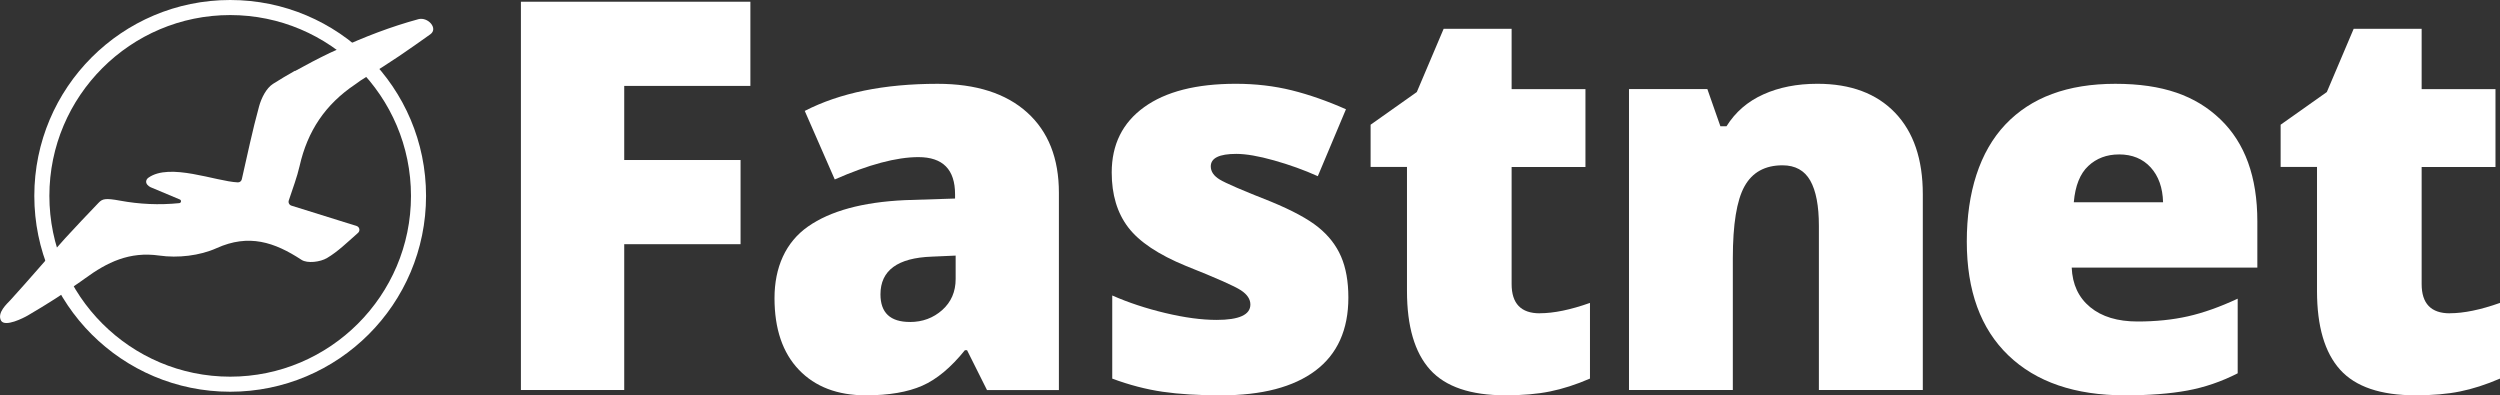
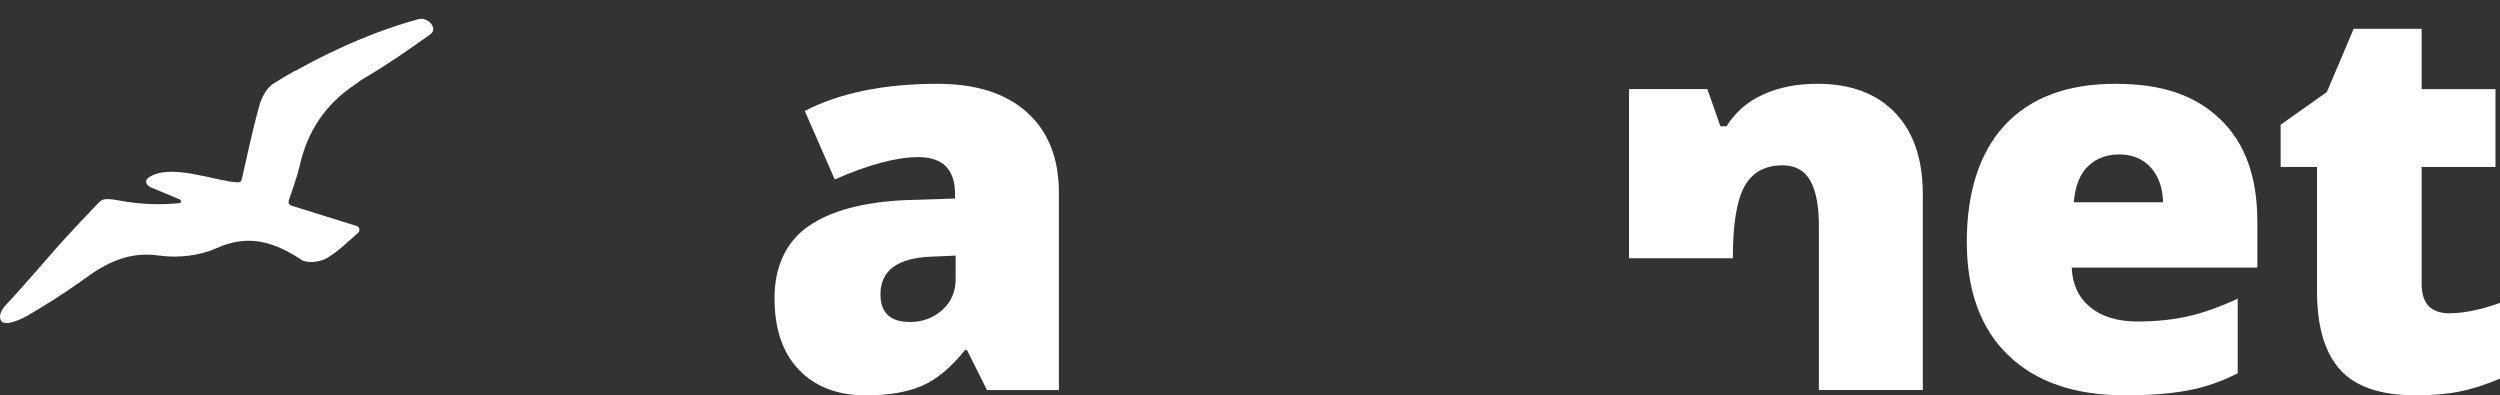
<svg xmlns="http://www.w3.org/2000/svg" id="Layer_2" data-name="Layer 2" viewBox="0 0 811.65 128.36">
  <rect x="0" y="0" width="811.65" height="128.36" fill="#333333" stroke="none" />
  <defs>
    <style> .cls-1 { fill: #fff; } </style>
  </defs>
  <g id="Layer_2-2" data-name="Layer 2">
    <g>
      <g id="Layer_1-2" data-name="Layer 1-2">
        <g>
-           <path class="cls-1" d="M74.73,4.89c32.37,0,58.7,26.33,58.7,58.7s-26.34,58.7-58.7,58.7-58.7-26.33-58.7-58.7S42.36,4.89,74.73,4.89M74.73,0C39.61,0,11.14,28.47,11.14,63.59s28.47,63.59,63.59,63.59,63.59-28.47,63.59-63.59S109.86,0,74.73,0h0Z" />
          <path class="cls-1" d="M135.8,6.24c-8.79,2.39-17.59,5.75-26.13,9.72.02,0,.03.02.04.03-.89.4-1.78.8-2.67,1.21-3.81,1.84-7.57,3.81-11.24,5.85-.03-.02-.07-.02-.1-.04-2.38,1.34-4.73,2.74-7.05,4.21-2.21,1.4-3.8,4.62-4.54,7.32-2.15,7.78-3.78,15.72-5.61,23.68-.14.6-.68,1.02-1.3.99-7.21-.33-22.08-6.48-29.04-1.5-.36.26-.59.62-.68.99-.24.97.73,1.77,1.43,2.09l9.51,3.99c.55.27.41,1.1-.2,1.17-6.61.66-12.97.35-19.21-.8-4.84-.89-5.75-.61-7,.68-3.64,3.77-7.21,7.58-10.77,11.43-5.98,6.66-11.75,13.47-17.85,20.16-.99,1.09-4.51,4.12-3.02,6.73,1.34,2.07,7.19-.87,8.71-1.76,6.55-3.86,10.72-6.5,16.94-10.87.5-.36,1.01-.7,1.5-1.07,7.27-5.32,14.51-8.86,24.2-7.48,6.02.86,13.08.07,18.58-2.4,10.5-4.74,18.83-1.95,27.58,3.78,1.91,1.25,6.11.72,8.3-.59,3.51-2.08,6.5-5.02,10.06-8.16.77-.68.5-1.94-.48-2.24-7.36-2.3-14.11-4.4-21.15-6.6-.7-.22-1.09-.98-.86-1.67,1.35-4.1,2.69-7.57,3.51-11.17,2.58-11.41,8.36-20.04,18.09-26.55,1.18-.9,2.42-1.73,3.7-2.48,7.12-4.18,13.91-8.94,20.66-13.76,2.64-1.88-.77-5.75-3.91-4.9h0Z" />
        </g>
      </g>
      <g id="Layer_1-2-2" data-name="Layer 1-2">
        <g>
-           <path class="cls-1" d="M202.66,126.62h-33.54V.56h74.5v27.33h-40.96v24.06h37.77v27.33h-37.77v47.34h0Z" />
          <path class="cls-1" d="M320.43,126.62l-6.47-12.93h-.69c-4.54,5.63-9.17,9.49-13.88,11.55s-10.81,3.11-18.28,3.11c-9.19,0-16.44-2.76-21.73-8.28s-7.93-13.28-7.93-23.28,3.62-18.15,10.86-23.23,17.74-7.94,31.47-8.58l16.29-.52v-1.38c0-8.04-3.96-12.07-11.9-12.07-7.13,0-16.18,2.42-27.16,7.25l-9.74-22.25c11.39-5.86,25.75-8.8,43.11-8.8,12.53,0,22.23,3.11,29.1,9.31,6.87,6.2,10.3,14.89,10.3,26.04v64.07h-23.37ZM295.42,104.54c4.08,0,7.57-1.3,10.48-3.88,2.9-2.59,4.36-5.95,4.36-10.09v-7.59l-7.76.34c-11.09.4-16.65,4.48-16.65,12.24,0,5.98,3.19,8.97,9.57,8.97h0Z" />
-           <path class="cls-1" d="M437.76,96.61c0,10.46-3.57,18.37-10.69,23.72-7.13,5.35-17.36,8.02-30.7,8.02-7.25,0-13.54-.38-18.89-1.16s-10.81-2.2-16.38-4.27v-26.99c5.23,2.3,10.96,4.2,17.21,5.69,6.23,1.49,11.8,2.24,16.69,2.24,7.3,0,10.95-1.66,10.95-5,0-1.72-1.02-3.26-3.06-4.61-2.05-1.35-7.97-3.98-17.81-7.89-8.97-3.68-15.23-7.86-18.8-12.55-3.57-4.68-5.35-10.62-5.35-17.81,0-9.08,3.51-16.15,10.52-21.21s16.93-7.59,29.75-7.59c6.44,0,12.49.71,18.15,2.11,5.66,1.41,11.54,3.46,17.63,6.16l-9.14,21.73c-4.48-2.02-9.22-3.72-14.23-5.13-5-1.41-9.08-2.11-12.24-2.11-5.52,0-8.28,1.35-8.28,4.05,0,1.67.96,3.09,2.89,4.27s7.48,3.58,16.69,7.2c6.84,2.82,11.95,5.57,15.31,8.28s5.83,5.88,7.41,9.53c1.58,3.65,2.37,8.09,2.37,13.32h0Z" />
-           <path class="cls-1" d="M499.91,101.7c4.54,0,9.97-1.12,16.29-3.36v24.57c-4.54,1.96-8.87,3.35-12.98,4.18-4.11.84-8.93,1.25-14.44,1.25-11.33,0-19.49-2.77-24.49-8.32s-7.5-14.07-7.5-25.56v-40.26h-11.81v-13.71l15-10.61,8.71-20.52h22.07v19.58h23.97v25.27h-23.97v38.02c0,6.32,3.05,9.49,9.14,9.49h0Z" />
-           <path class="cls-1" d="M590.52,126.62v-53.29c0-6.5-.93-11.4-2.8-14.7-1.87-3.3-4.88-4.96-9.01-4.96-5.69,0-9.8,2.27-12.33,6.81s-3.8,12.33-3.8,23.37v42.77h-33.71V28.92h25.44l4.23,12.07h1.99c2.87-4.6,6.85-8.04,11.95-10.34,5.08-2.3,10.93-3.45,17.55-3.45,10.81,0,19.21,3.14,25.22,9.4,6.01,6.26,9.01,15.09,9.01,26.47v63.55h-33.72Z" />
+           <path class="cls-1" d="M590.52,126.62v-53.29c0-6.5-.93-11.4-2.8-14.7-1.87-3.3-4.88-4.96-9.01-4.96-5.69,0-9.8,2.27-12.33,6.81s-3.8,12.33-3.8,23.37h-33.71V28.92h25.44l4.23,12.07h1.99c2.87-4.6,6.85-8.04,11.95-10.34,5.08-2.3,10.93-3.45,17.55-3.45,10.81,0,19.21,3.14,25.22,9.4,6.01,6.26,9.01,15.09,9.01,26.47v63.55h-33.72Z" />
          <path class="cls-1" d="M689.92,128.35c-16.27,0-28.9-4.33-37.89-12.98-9-8.65-13.49-20.96-13.49-36.95s4.17-29.16,12.51-37.98,20.23-13.23,35.7-13.23,26.08,3.83,34.1,11.51c8.02,7.68,12.02,18.73,12.02,33.15v15h-60.27c.23,5.47,2.23,9.74,6,12.85,3.77,3.11,8.9,4.66,15.39,4.66,5.92,0,11.37-.56,16.34-1.68,4.98-1.12,10.36-3.03,16.16-5.73v24.23c-5.29,2.7-10.75,4.57-16.38,5.6-5.63,1.03-12.36,1.55-20.18,1.55h0ZM687.94,50.14c-3.96,0-7.29,1.25-9.96,3.75-2.67,2.5-4.24,6.42-4.7,11.77h28.98c-.12-4.71-1.46-8.48-4.01-11.3-2.56-2.81-6-4.23-10.3-4.23h0Z" />
          <path class="cls-1" d="M795.36,101.7c4.54,0,9.97-1.12,16.29-3.36v24.57c-4.54,1.96-8.87,3.35-12.98,4.18-4.11.84-8.93,1.25-14.44,1.25-11.33,0-19.49-2.77-24.49-8.32-5-5.55-7.5-14.07-7.5-25.56v-40.26h-11.81v-13.71l15-10.61,8.71-20.52h22.07v19.58h23.97v25.27h-23.97v38.02c0,6.32,3.05,9.49,9.14,9.49h0Z" />
        </g>
      </g>
    </g>
  </g>
</svg>